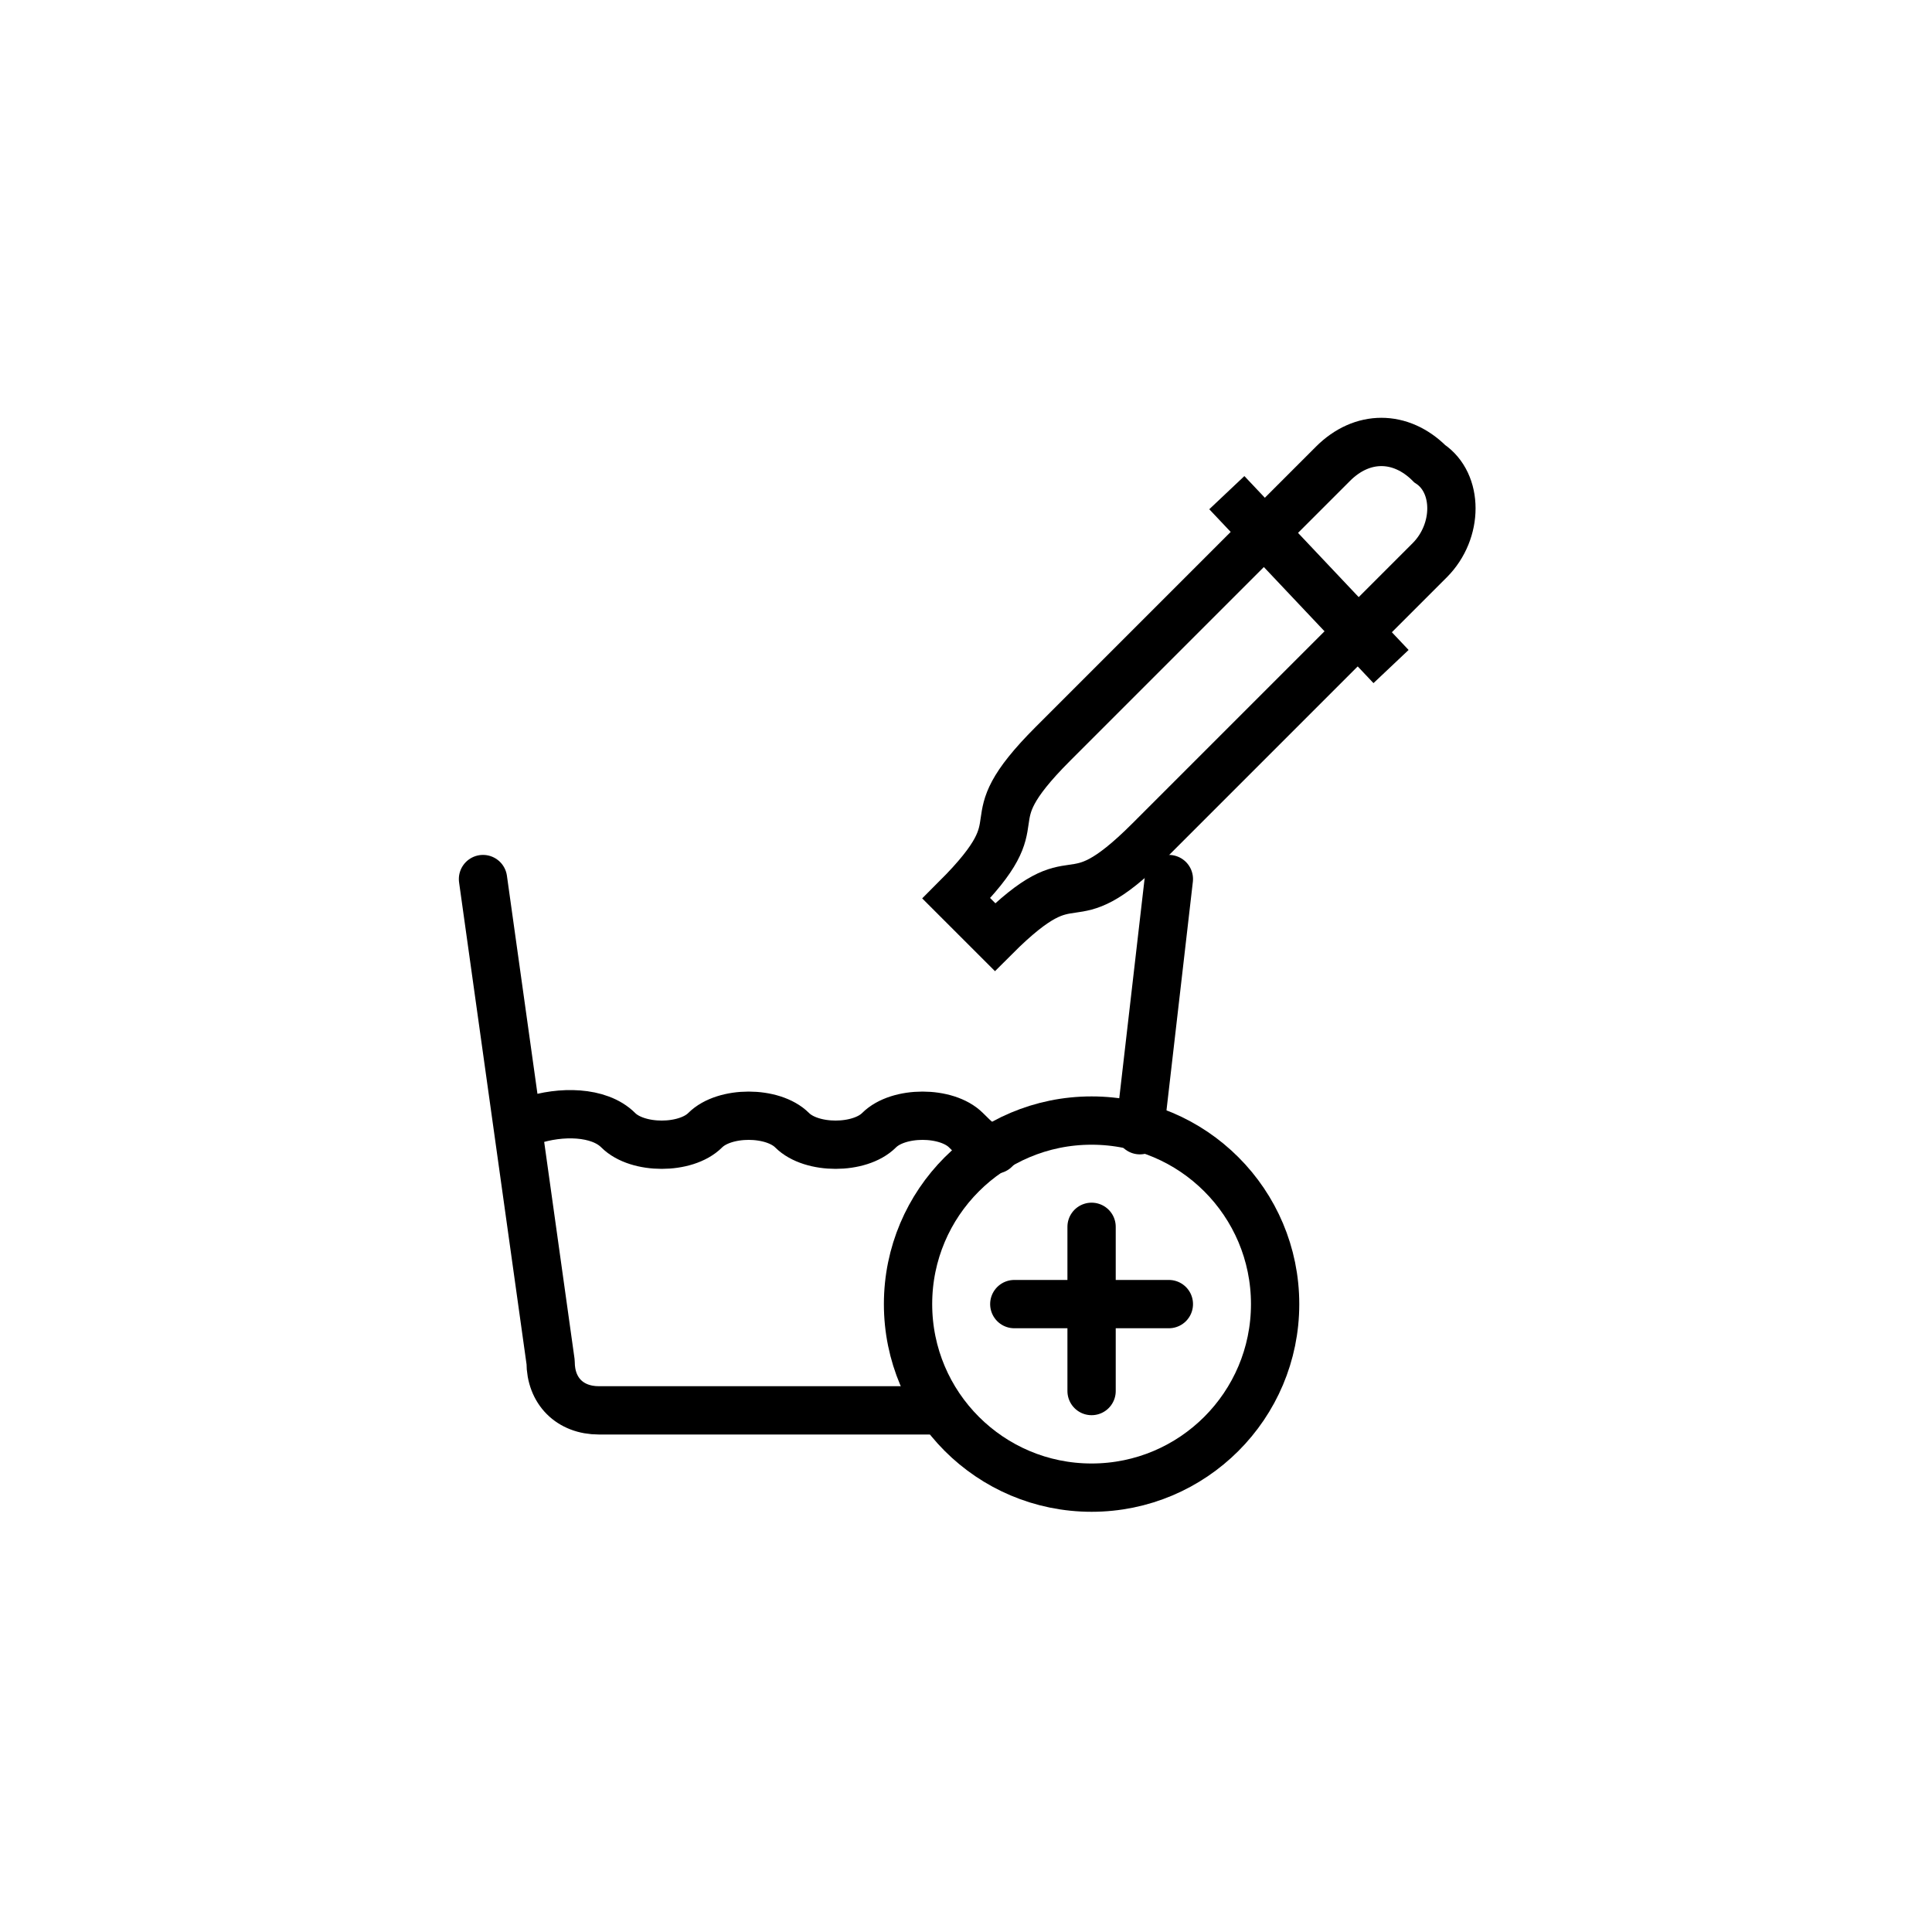
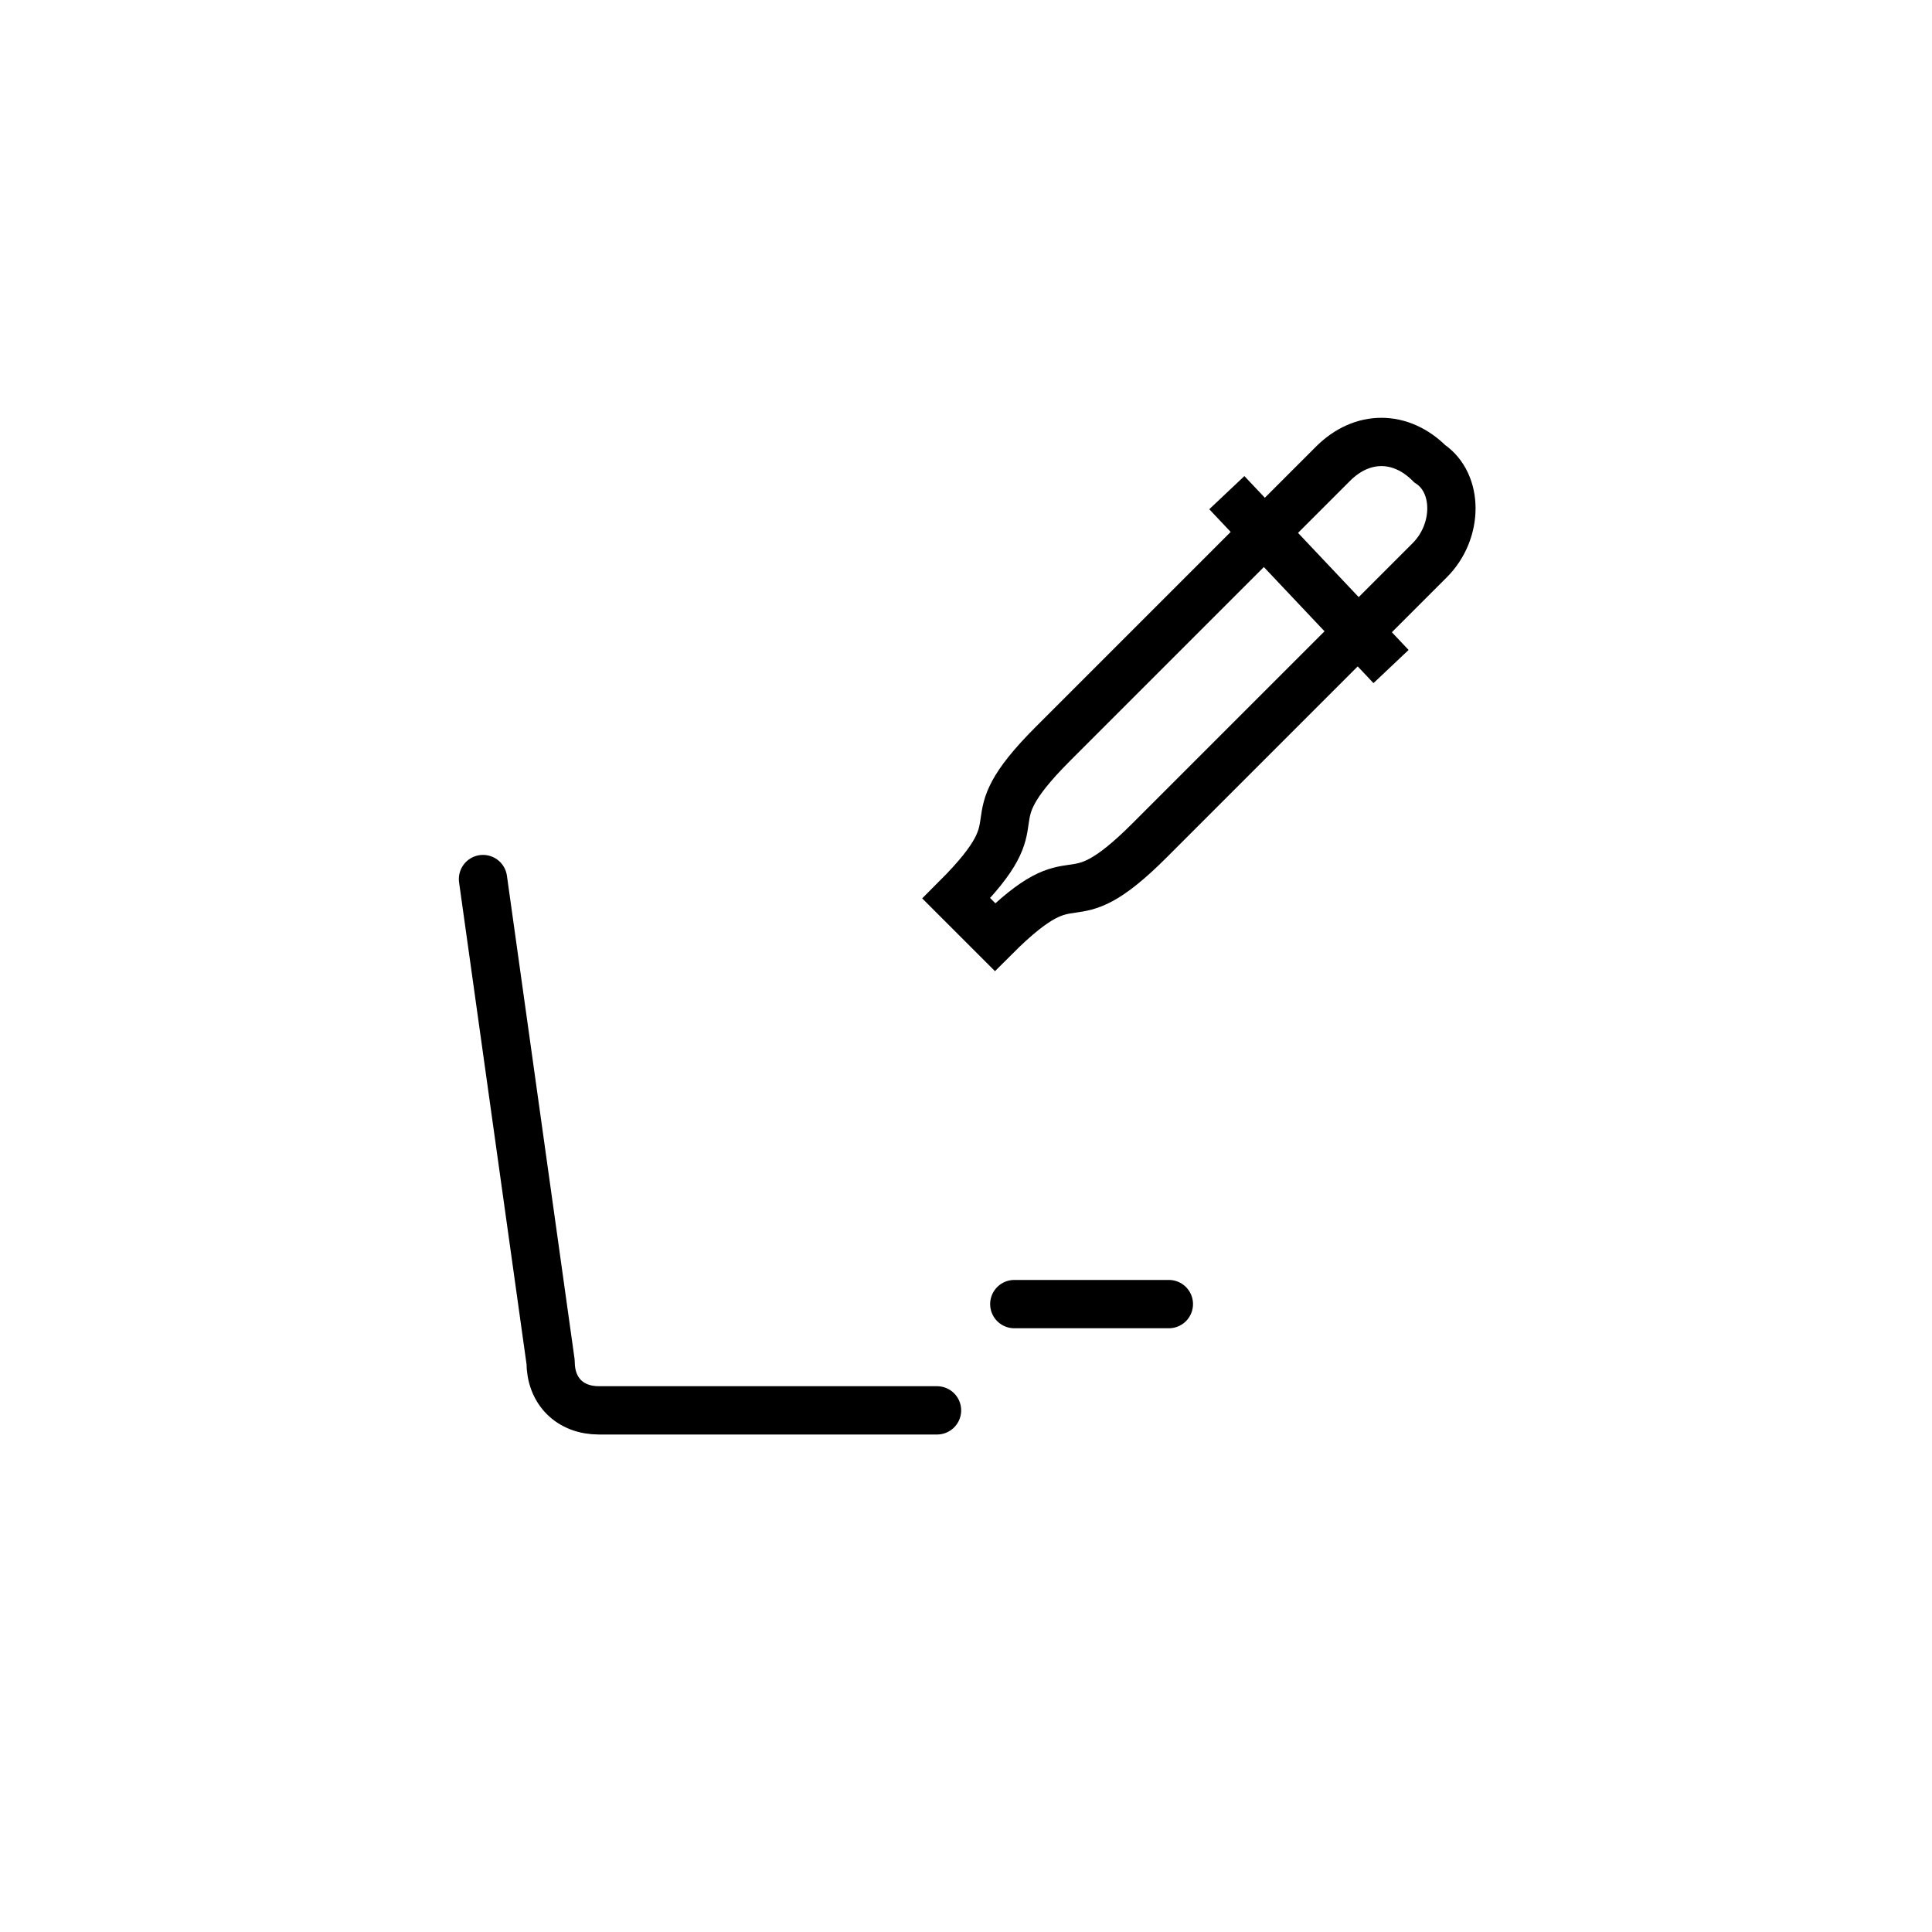
<svg xmlns="http://www.w3.org/2000/svg" version="1.1" id="圖層_1" x="0px" y="0px" viewBox="0 0 20 20" style="enable-background:new 0 0 20 20;" xml:space="preserve">
  <style type="text/css">
	.st0{fill:none;stroke:#000000;stroke-width:0.7;stroke-linecap:round;stroke-linejoin:round;stroke-miterlimit:133.333;}
	.st1{fill:#040000;}
	.st2{fill:none;stroke:#000000;stroke-width:0.3;stroke-linecap:round;stroke-linejoin:round;stroke-miterlimit:66.667;}
	.st3{fill:none;stroke:#000000;stroke-width:0.5;stroke-linecap:round;stroke-linejoin:round;stroke-miterlimit:10;}
	.st4{fill:none;stroke:#000000;stroke-width:0.5;stroke-miterlimit:10;}
</style>
  <g>
    <g>
-       <circle class="st3" cx="11.3" cy="13.5" r="1.9" />
-       <line class="st3" x1="11.3" y1="12.7" x2="11.3" y2="14.4" />
      <line class="st3" x1="10.5" y1="13.5" x2="12.1" y2="13.5" />
      <path class="st3" d="M9.7,14.6H6.2c-0.3,0-0.5-0.2-0.5-0.5L5,9.1" />
-       <line class="st3" x1="12.1" y1="9.1" x2="11.8" y2="11.7" />
-       <path class="st3" d="M10.3,11.9c-0.1,0-0.2-0.1-0.3-0.2l0,0c-0.2-0.2-0.7-0.2-0.9,0l0,0c-0.2,0.2-0.7,0.2-0.9,0l0,0    c-0.2-0.2-0.7-0.2-0.9,0l0,0c-0.2,0.2-0.7,0.2-0.9,0l0,0c-0.2-0.2-0.6-0.2-0.9-0.1" />
    </g>
    <g>
      <path class="st4" d="M14.8,4.8c-0.3-0.3-0.7-0.3-1,0c-0.9,0.9-2.7,2.7-2.9,2.9c-0.9,0.9-0.1,0.7-1,1.6l0.4,0.4    c0.9-0.9,0.7-0.1,1.6-1c0.2-0.2,2-2,2.9-2.9C15.1,5.5,15.1,5,14.8,4.8L14.8,4.8z" />
      <line class="st4" x1="12.7" y1="5.1" x2="14.4" y2="6.9" />
    </g>
  </g>
</svg>